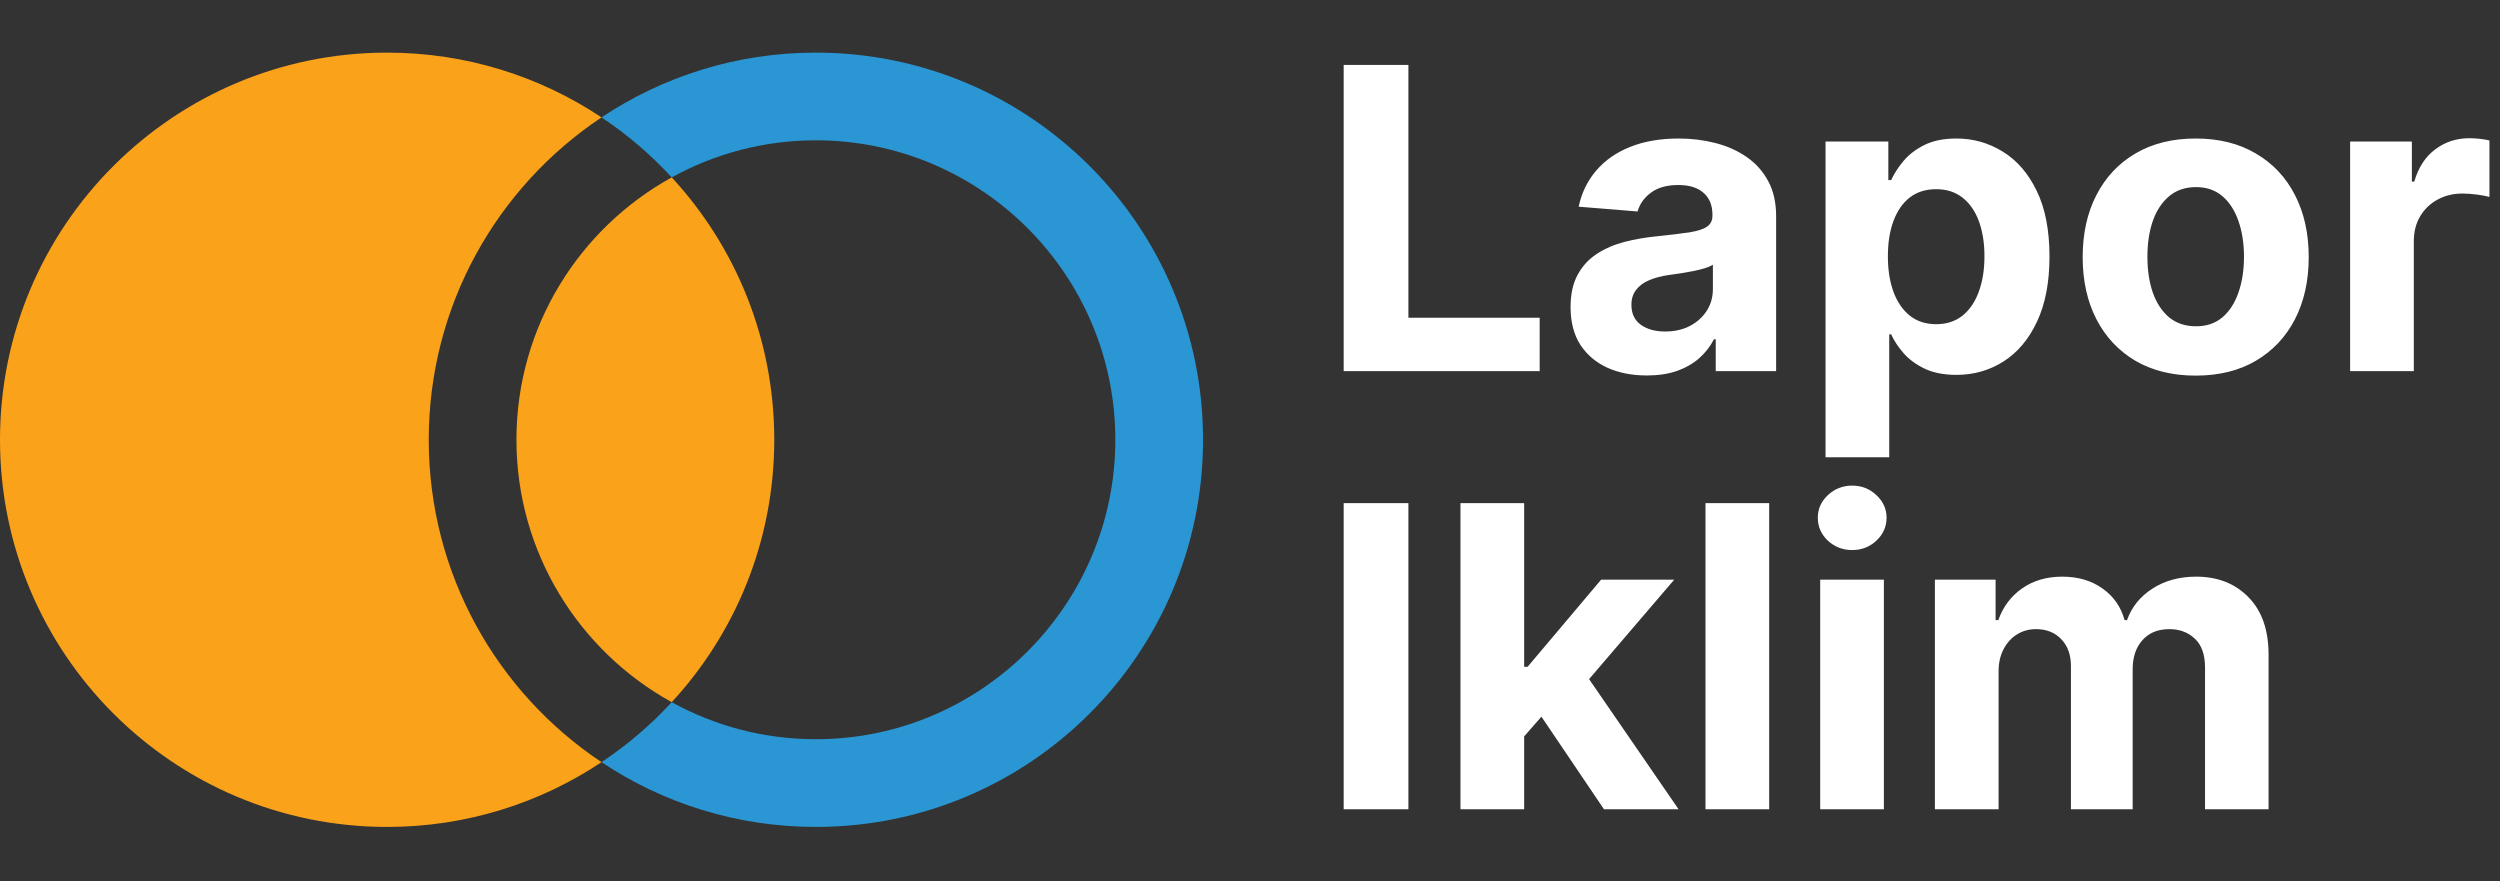
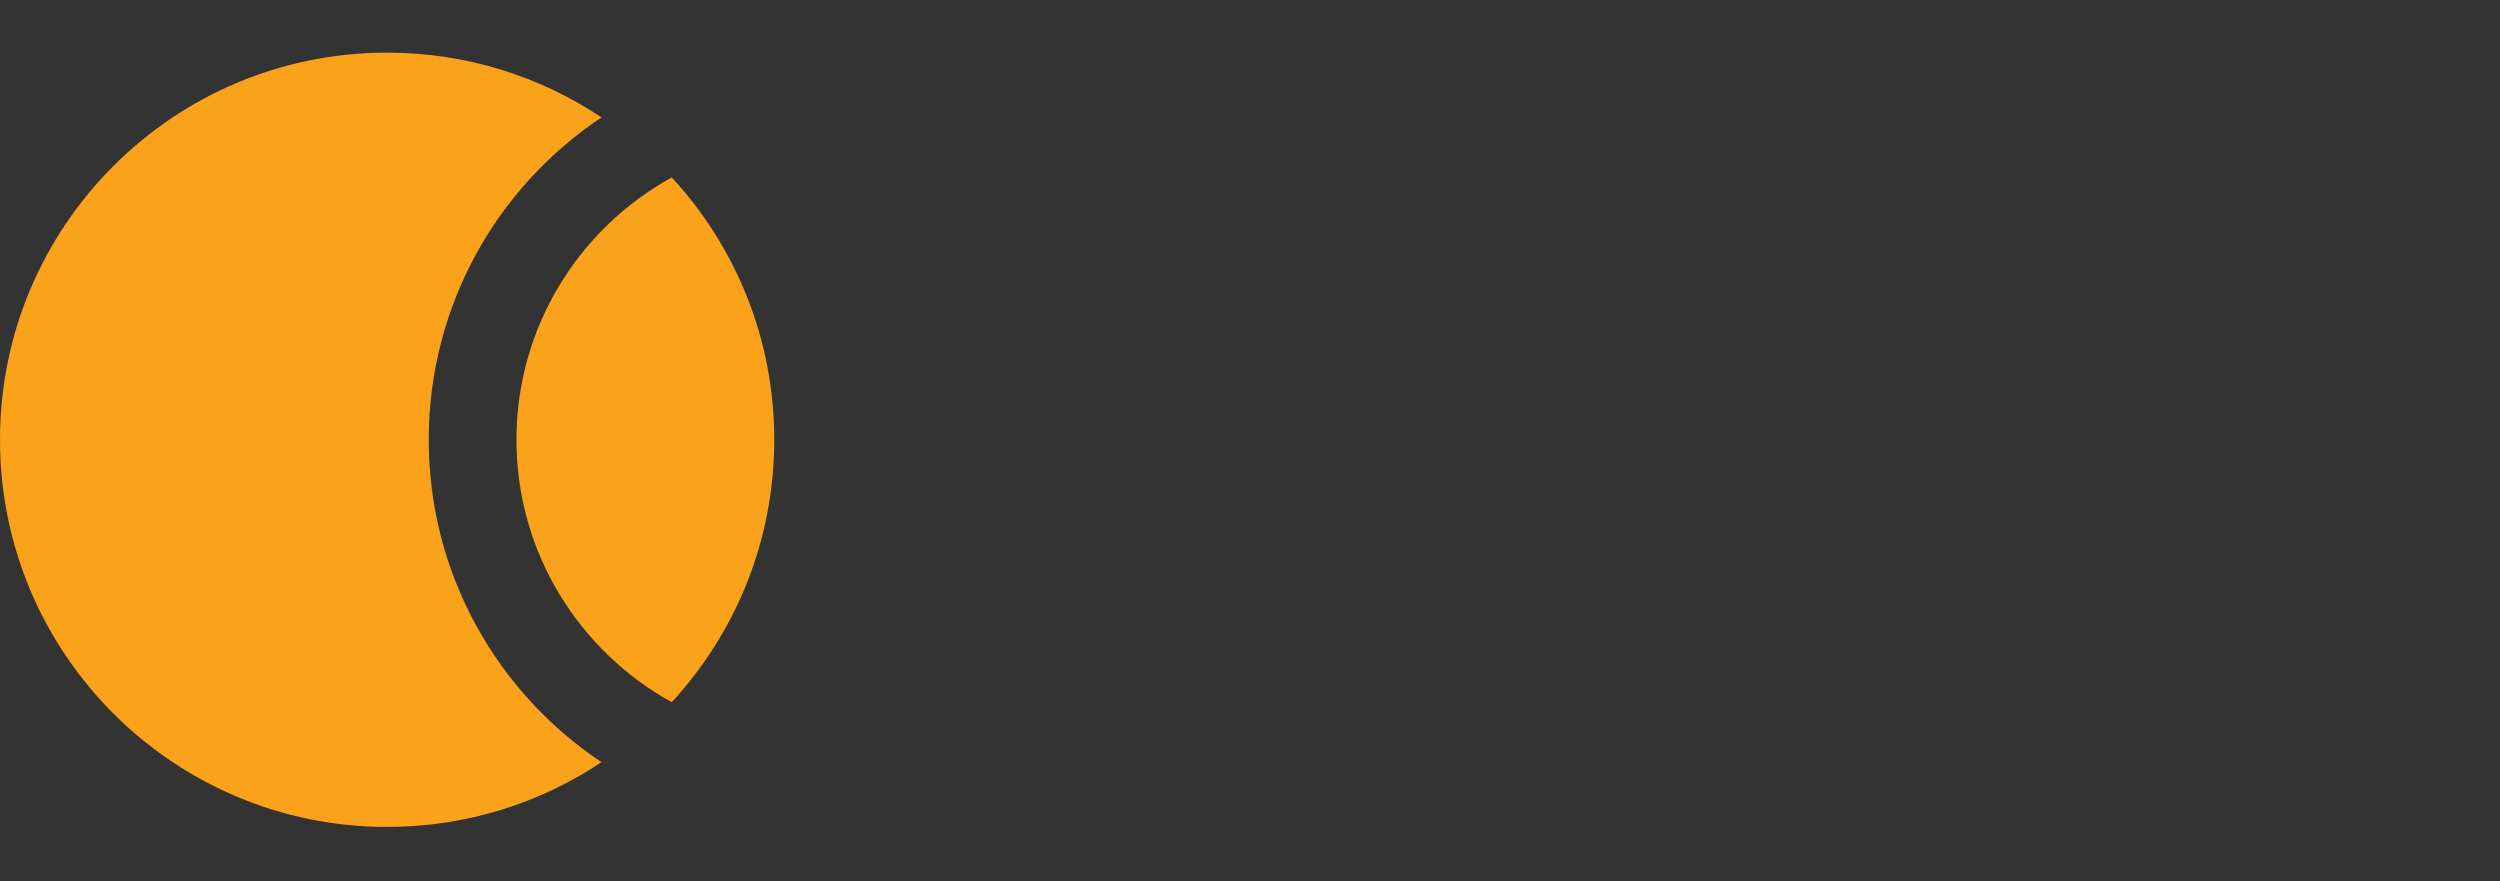
<svg xmlns="http://www.w3.org/2000/svg" width="485" height="171" viewBox="0 0 485 171" fill="none">
  <rect x="0" y="0" width="485" height="171" fill="#333333" stroke="none" />
  <path d="M116.696 147.858C104.785 155.796 90.484 160.424 75.103 160.424 33.621 160.424.0 126.794.0 85.312.0 43.83 33.621 10.209 75.103 10.209c15.381.0 29.682 4.628 41.593 12.565C96.491 36.224 83.177 59.22 83.177 85.312s13.314 49.087 33.519 62.546z" fill="#faa21a" />
  <path d="M150.206 85.312C150.206 104.955 142.668 122.838 130.316 136.22 112.374 126.326 100.191 107.218 100.191 85.312c0-21.907 12.183-41.006 30.125-50.9 12.352 13.382 19.89 31.256 19.89 50.9z" fill="#faa21a" />
-   <path d="M158.279 10.209c-15.381.0-29.682 4.62-41.584 12.565C121.698 26.101 126.266 30.014 130.316 34.412c8.303-4.577 17.831-7.189 27.963-7.189 32.039.0 58.097 26.058 58.097 58.088.0 32.03-26.058 58.097-58.097 58.097C148.147 143.409 138.619 140.797 130.316 136.22 126.266 140.618 121.698 144.532 116.695 147.858c11.902 7.946 26.203 12.566 41.584 12.566 41.482.0 75.112-33.63 75.112-75.112.0-41.482-33.63-75.103-75.112-75.103z" fill="#2a96d3" />
-   <path d="M260.673 72V12.603h12.558v49.043h25.464V72H260.673zM319.482 72.841C316.64 72.841 314.107 72.348 311.884 71.362 309.66 70.356 307.901 68.877 306.605 66.925 305.329 64.952 304.691 62.497 304.691 59.558c0-2.475.455-4.553 1.363-6.236C306.963 51.64 308.2 50.287 309.767 49.262 311.333 48.237 313.112 47.464 315.103 46.942 317.114 46.42 319.221 46.053 321.426 45.84 324.016 45.569 326.105 45.318 327.69 45.086 329.276 44.834 330.426 44.467 331.141 43.984 331.857 43.5 332.214 42.785 332.214 41.837v-.174C332.214 39.827 331.634 38.406 330.474 37.4 329.334 36.395 327.709 35.892 325.602 35.892 323.378 35.892 321.609 36.385 320.294 37.371 318.98 38.338 318.11 39.556 317.684 41.025L306.257 40.097C306.837 37.391 307.978 35.051 309.68 33.079 311.381 31.087 313.576 29.56 316.263 28.496 318.97 27.414 322.102 26.872 325.66 26.872 328.135 26.872 330.503 27.162 332.766 27.742 335.047 28.322 337.068 29.221 338.827 30.44 340.606 31.658 342.008 33.224 343.032 35.138 344.057 37.033 344.569 39.305 344.569 41.953V72H332.853V65.823H332.504C331.789 67.215 330.832 68.442 329.633 69.506 328.434 70.55 326.994 71.372 325.312 71.971 323.63 72.551 321.687 72.841 319.482 72.841zM323.021 64.314C324.838 64.314 326.443 63.957 327.835 63.241 329.227 62.507 330.32 61.52 331.112 60.283 331.905 59.046 332.301 57.644 332.301 56.078V51.35C331.915 51.602 331.383 51.834 330.706 52.046 330.049 52.24 329.305 52.423 328.473 52.597 327.642 52.752 326.81 52.897 325.979 53.032 325.148 53.148 324.393 53.255 323.717 53.352 322.267 53.564 321 53.903 319.917 54.367 318.835 54.831 317.994 55.459 317.394 56.252 316.795 57.025 316.495 57.992 316.495 59.152 316.495 60.834 317.104 62.12 318.322 63.009 319.56 63.879 321.126 64.314 323.021 64.314zm31.134 24.391V27.452h12.181v7.483H366.887C367.428 33.736 368.211 32.518 369.236 31.281 370.28 30.024 371.634 28.98 373.296 28.148 374.979 27.298 377.067 26.872 379.561 26.872 382.809 26.872 385.806 27.723 388.552 29.424 391.297 31.107 393.492 33.649 395.135 37.052 396.779 40.436 397.6 44.68 397.6 49.784 397.6 54.753 396.798 58.949 395.193 62.371 393.608 65.774 391.442 68.355 388.697 70.115 385.97 71.855 382.916 72.725 379.532 72.725 377.134 72.725 375.095 72.329 373.412 71.536 371.75 70.743 370.386 69.748 369.323 68.549 368.26 67.331 367.448 66.103 366.887 64.865H366.51v23.84H354.155zM366.249 49.726C366.249 52.375 366.616 54.686 367.351 56.658 368.086 58.63 369.149 60.167 370.541 61.269 371.933 62.352 373.625 62.893 375.617 62.893 377.627 62.893 379.329 62.342 380.721 61.24 382.113 60.119 383.167 58.572 383.882 56.6 384.617 54.608 384.984 52.317 384.984 49.726 384.984 47.155 384.627 44.892 383.911 42.94 383.196 40.987 382.142 39.459 380.75 38.357S377.647 36.704 375.617 36.704C373.606 36.704 371.904 37.236 370.512 38.299 369.139 39.363 368.086 40.871 367.351 42.824 366.616 44.776 366.249 47.077 366.249 49.726zm59.716 23.144C421.46 72.87 417.564 71.913 414.277 69.999 411.009 68.065 408.486 65.378 406.707 61.936 404.928 58.475 404.039 54.463 404.039 49.9 404.039 45.298 404.928 41.277 406.707 37.835 408.486 34.374 411.009 31.687 414.277 29.773 417.564 27.839 421.46 26.872 425.965 26.872 430.47 26.872 434.356 27.839 437.624 29.773 440.911 31.687 443.444 34.374 445.222 37.835 447.001 41.277 447.891 45.298 447.891 49.9 447.891 54.463 447.001 58.475 445.222 61.936 443.444 65.378 440.911 68.065 437.624 69.999 434.356 71.913 430.47 72.87 425.965 72.87zM426.023 63.299C428.072 63.299 429.783 62.719 431.156 61.559 432.529 60.38 433.563 58.775 434.259 56.745 434.975 54.715 435.333 52.404 435.333 49.813 435.333 47.222 434.975 44.912 434.259 42.882 433.563 40.851 432.529 39.247 431.156 38.067S428.072 36.298 426.023 36.298C423.954 36.298 422.214 36.888 420.802 38.067 419.41 39.247 418.356 40.851 417.641 42.882 416.945 44.912 416.597 47.222 416.597 49.813 416.597 52.404 416.945 54.715 417.641 56.745 418.356 58.775 419.41 60.38 420.802 61.559 422.214 62.719 423.954 63.299 426.023 63.299zM455.924 72V27.452h11.978V35.225H468.366C469.178 32.46 470.541 30.372 472.456 28.96 474.37 27.53 476.574 26.814 479.068 26.814 479.687 26.814 480.354 26.853 481.069 26.93 481.785 27.008 482.413 27.114 482.954 27.249V38.212C482.374 38.038 481.572 37.883 480.547 37.748 479.523 37.613 478.585 37.545 477.734 37.545 475.917 37.545 474.292 37.941 472.862 38.734 471.45 39.508 470.329 40.59 469.497 41.983 468.685 43.375 468.279 44.979 468.279 46.797V72H455.924zM273.231 97.603V157H260.673V97.603h12.558zm21.295 46.578L294.555 129.361h1.798l14.269-16.909h14.182l-19.17 22.39H302.705L294.526 144.181zM283.331 157V97.603h12.355V157H283.331zm27.842.0-13.109-19.403L306.301 128.868 325.645 157H311.173zm32.048-59.397V157H330.866V97.603h12.355zM353.118 157V112.452h12.355V157H353.118zM359.324 106.71C357.488 106.71 355.912 106.101 354.597 104.883 353.302 103.645 352.654 102.166 352.654 100.445 352.654 98.744 353.302 97.284 354.597 96.066 355.912 94.829 357.488 94.21 359.324 94.21 361.161 94.21 362.727 94.829 364.023 96.066 365.338 97.284 365.995 98.744 365.995 100.445 365.995 102.166 365.338 103.645 364.023 104.883 362.727 106.101 361.161 106.71 359.324 106.71zM375.37 157V112.452h11.775v7.86H387.667C388.595 117.702 390.142 115.643 392.307 114.134 394.473 112.626 397.064 111.872 400.08 111.872 403.135 111.872 405.736 112.636 407.882 114.163 410.028 115.672 411.459 117.721 412.174 120.312H412.638C413.547 117.76 415.19 115.72 417.569 114.192 419.966 112.646 422.799 111.872 426.066 111.872 430.223 111.872 433.597 113.197 436.188 115.846 438.798 118.475 440.103 122.207 440.103 127.041V157H427.777V129.477C427.777 127.002 427.12 125.146 425.805 123.908 424.49 122.671 422.847 122.052 420.875 122.052 418.632 122.052 416.882 122.767 415.625 124.198 414.369 125.61 413.74 127.476 413.74 129.796V157H401.762V129.216C401.762 127.031 401.134 125.291 399.877 123.995 398.64 122.7 397.006 122.052 394.976 122.052 393.603 122.052 392.365 122.4 391.263 123.096 390.181 123.773 389.32 124.73 388.682 125.967 388.044 127.186 387.725 128.616 387.725 130.26V157H375.37z" fill="#fff" />
</svg>